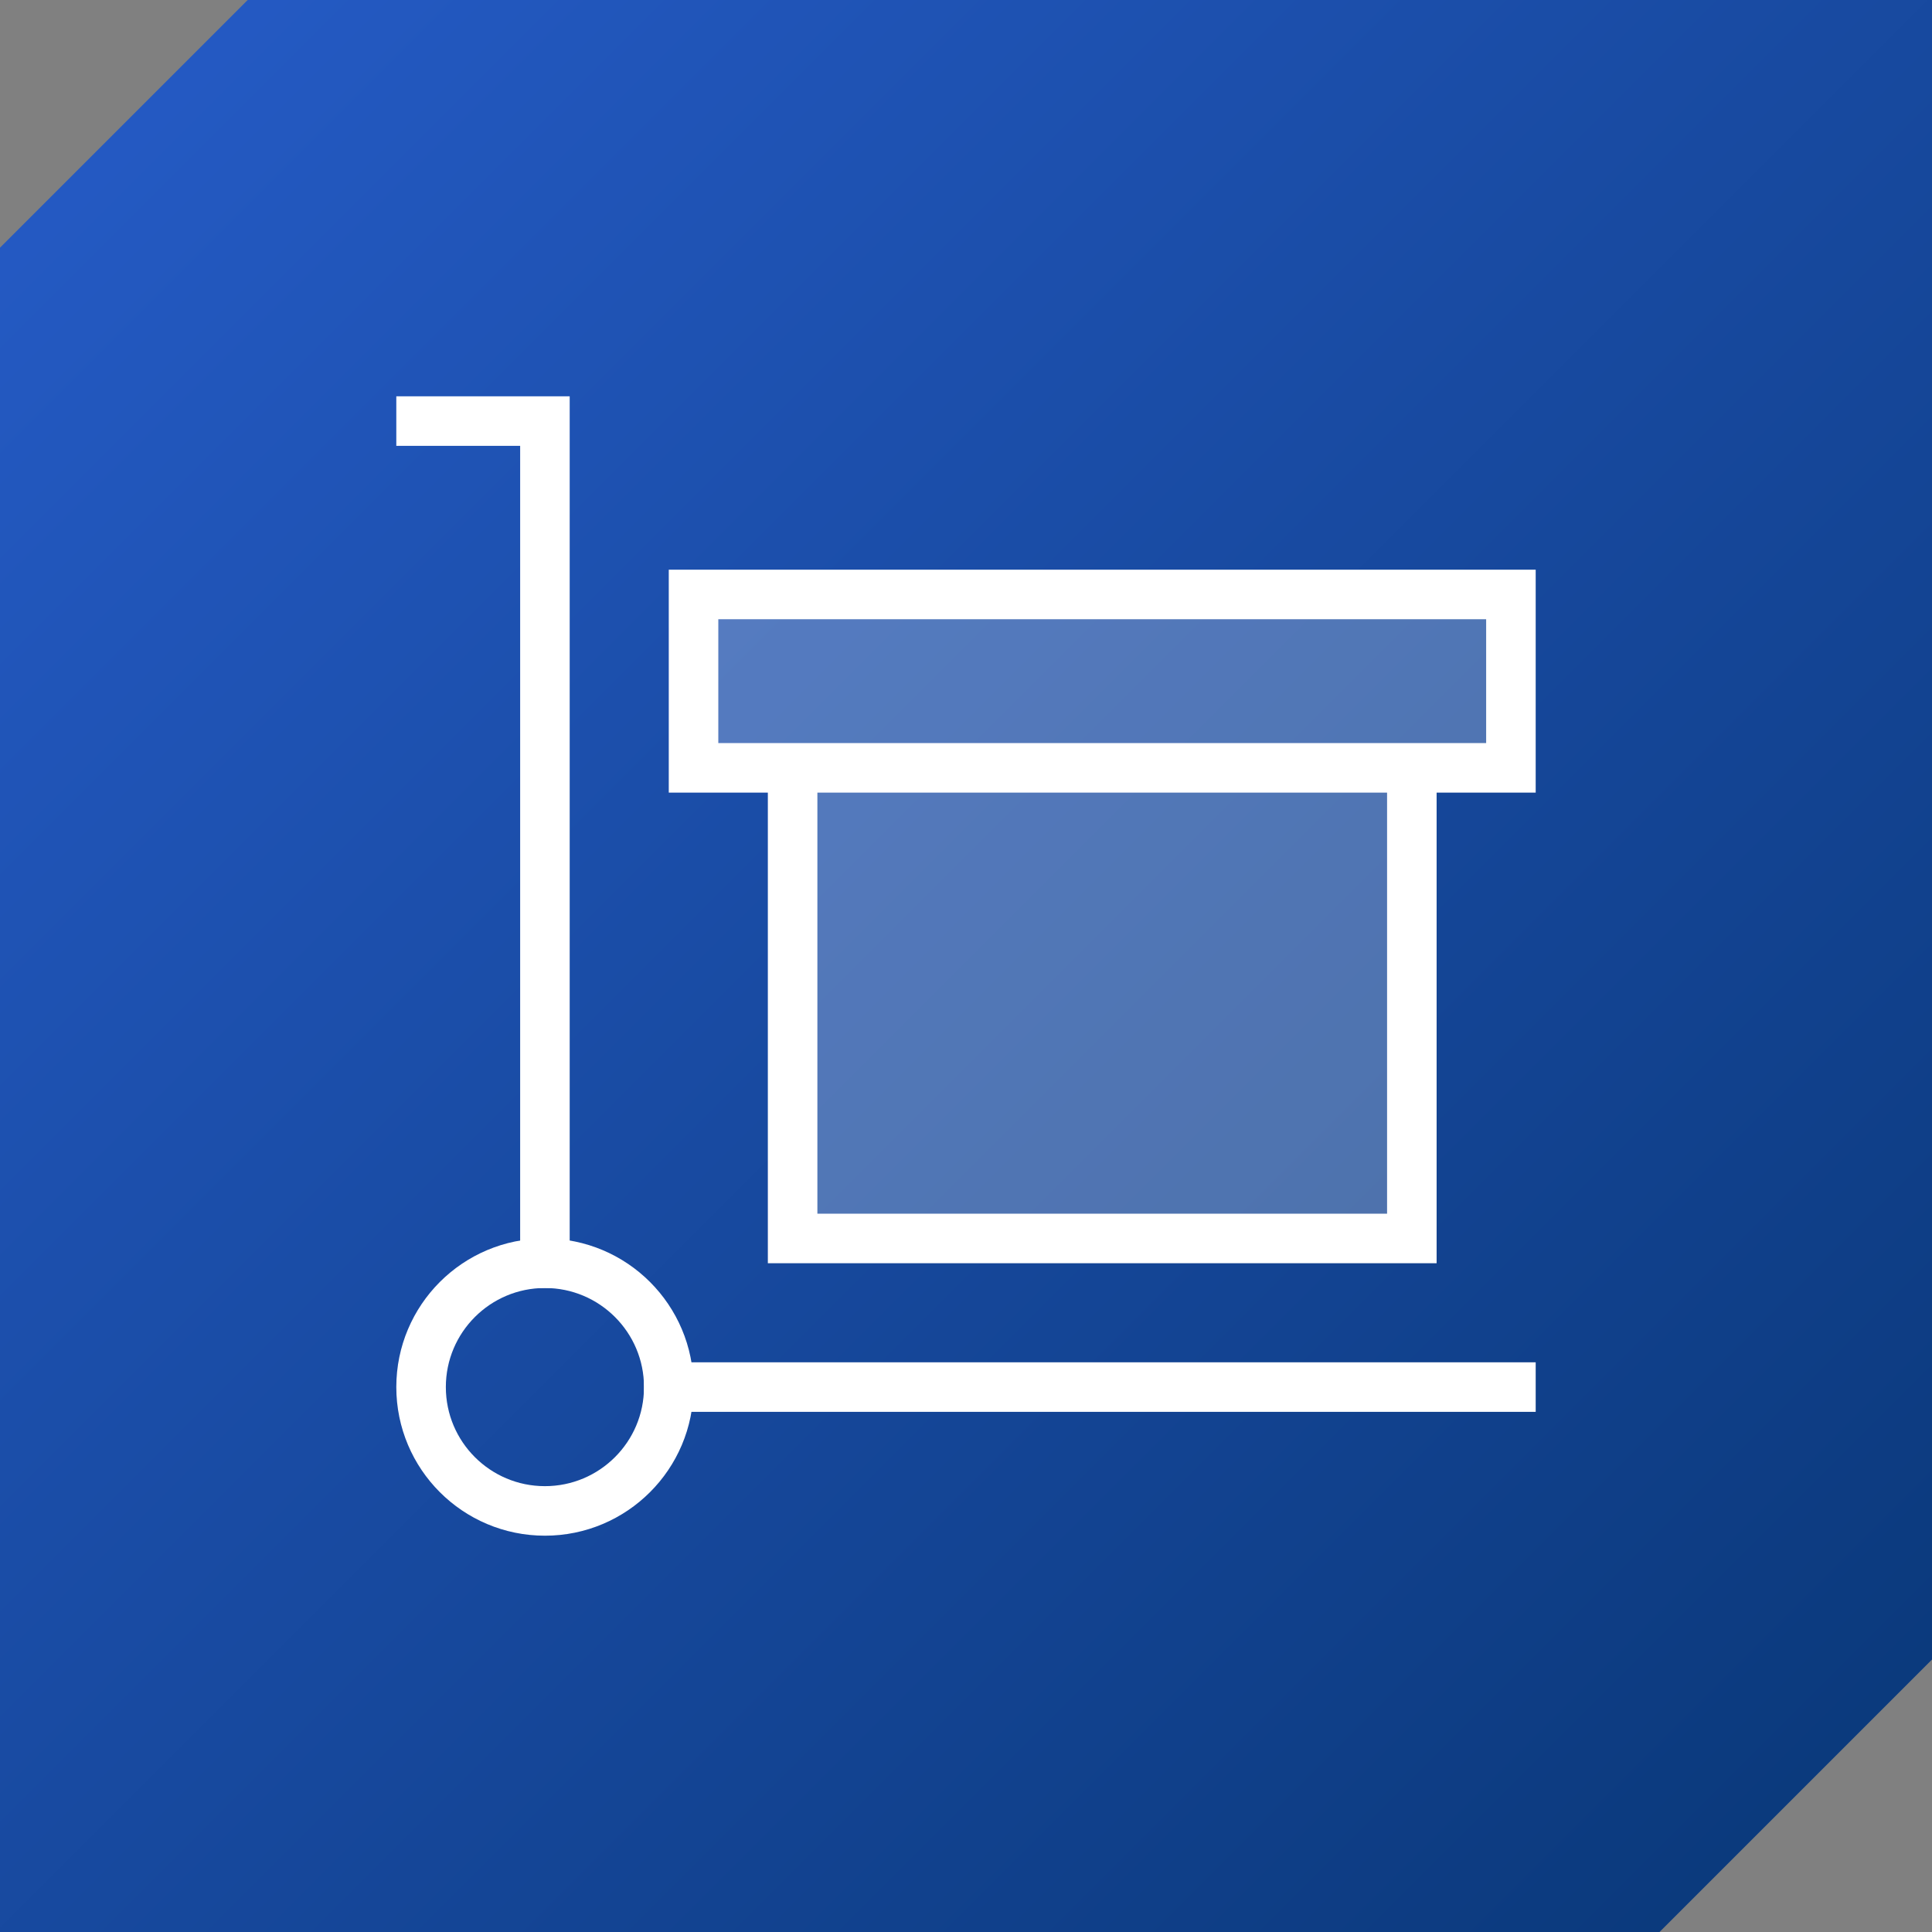
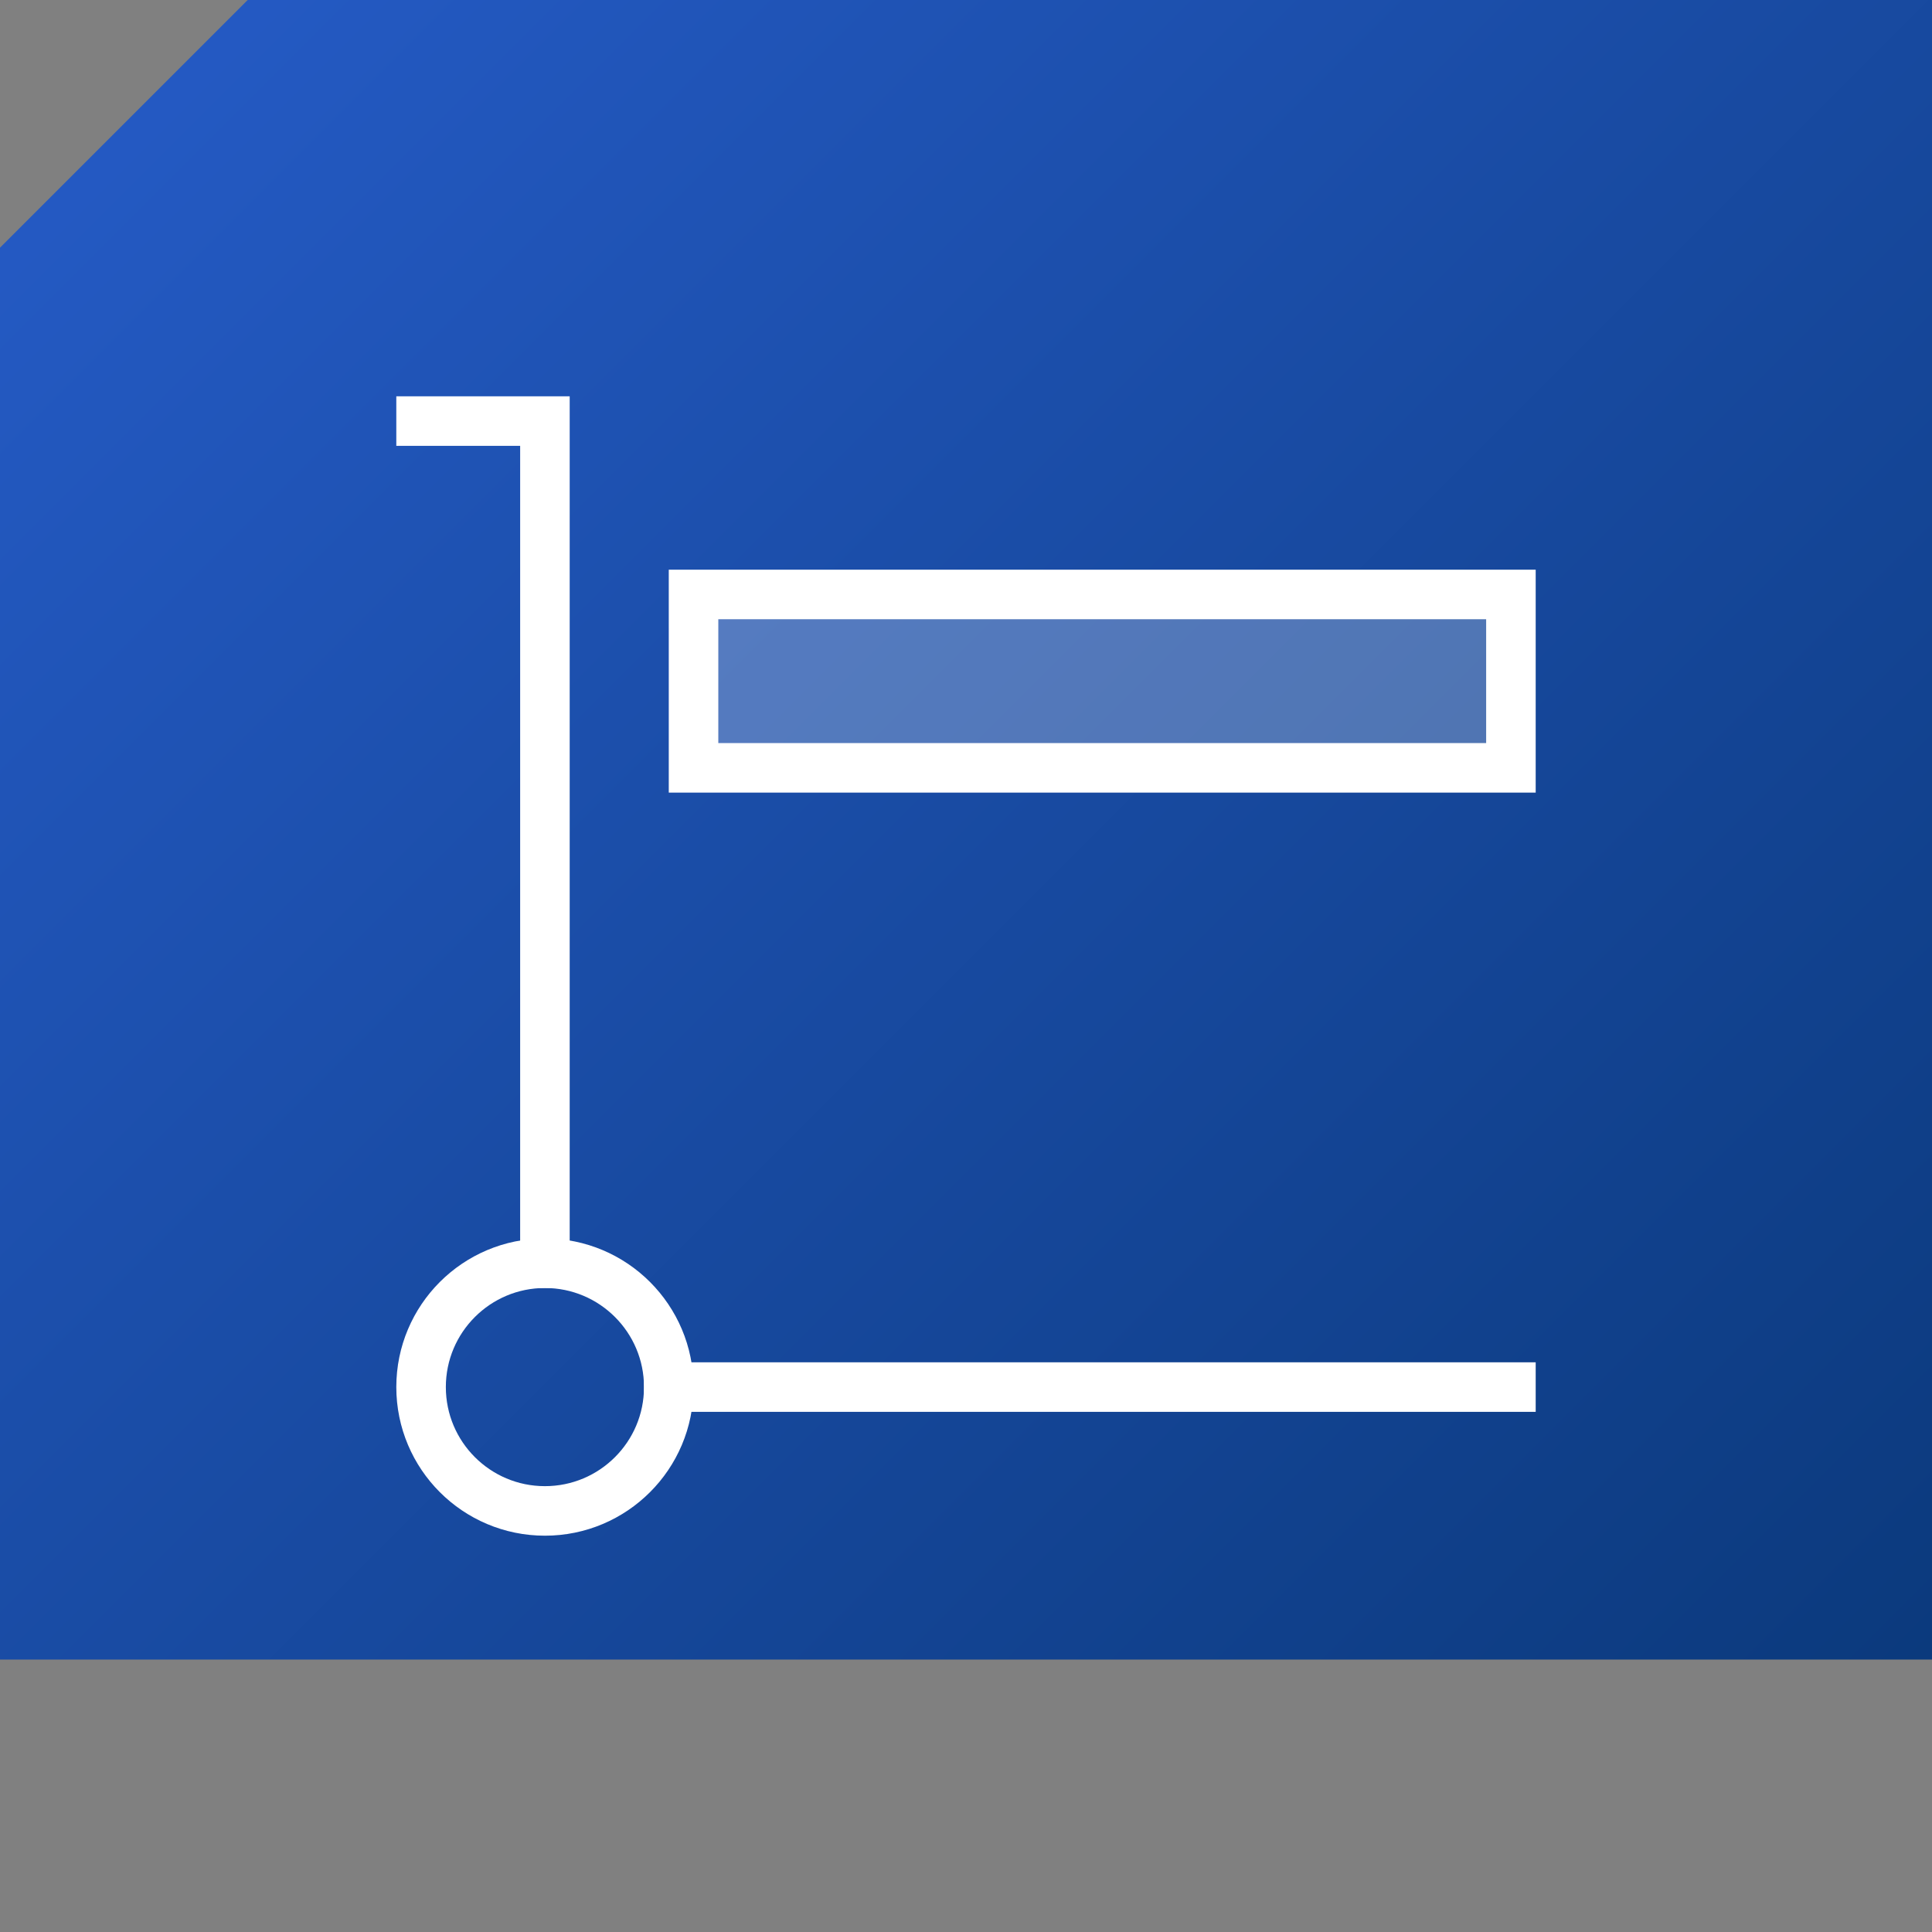
<svg xmlns="http://www.w3.org/2000/svg" id="Layer_1" viewBox="0 0 78 78">
  <rect x="0" y="0" width="78" height="78" fill="#808080" stroke="none" />
  <defs>
    <style>.cls-1{fill:none;stroke-linecap:square;stroke-miterlimit:10;}.cls-1,.cls-2{stroke:#fff;stroke-width:2px;}.cls-2{fill:rgba(255,255,255,.25);}.cls-3{fill:url(#linear-gradient);fill-rule:evenodd;}</style>
    <linearGradient id="linear-gradient" x1="-1058.16" y1="-722.81" x2="-1057.16" y2="-723.81" gradientTransform="translate(82536.58 -56379.38) scale(78 -78)" gradientUnits="userSpaceOnUse">
      <stop offset="0" stop-color="#265cc8" />
      <stop offset="1" stop-color="#093777" />
    </linearGradient>
  </defs>
-   <path id="Combined-Shape-Copy" class="cls-3" d="M78,0v67l-11,11H0V10L10,0h68Z" />
+   <path id="Combined-Shape-Copy" class="cls-3" d="M78,0v67H0V10L10,0h68Z" />
  <polyline class="cls-1" points="17 17 22 17 22 51" />
  <circle class="cls-1" cx="22" cy="56" r="5" />
  <line class="cls-1" x1="27" y1="56" x2="61" y2="56" />
-   <polyline class="cls-2" points="57 31 57 50 32 50 32 31" />
  <rect class="cls-2" x="28" y="24" width="33" height="7" />
</svg>